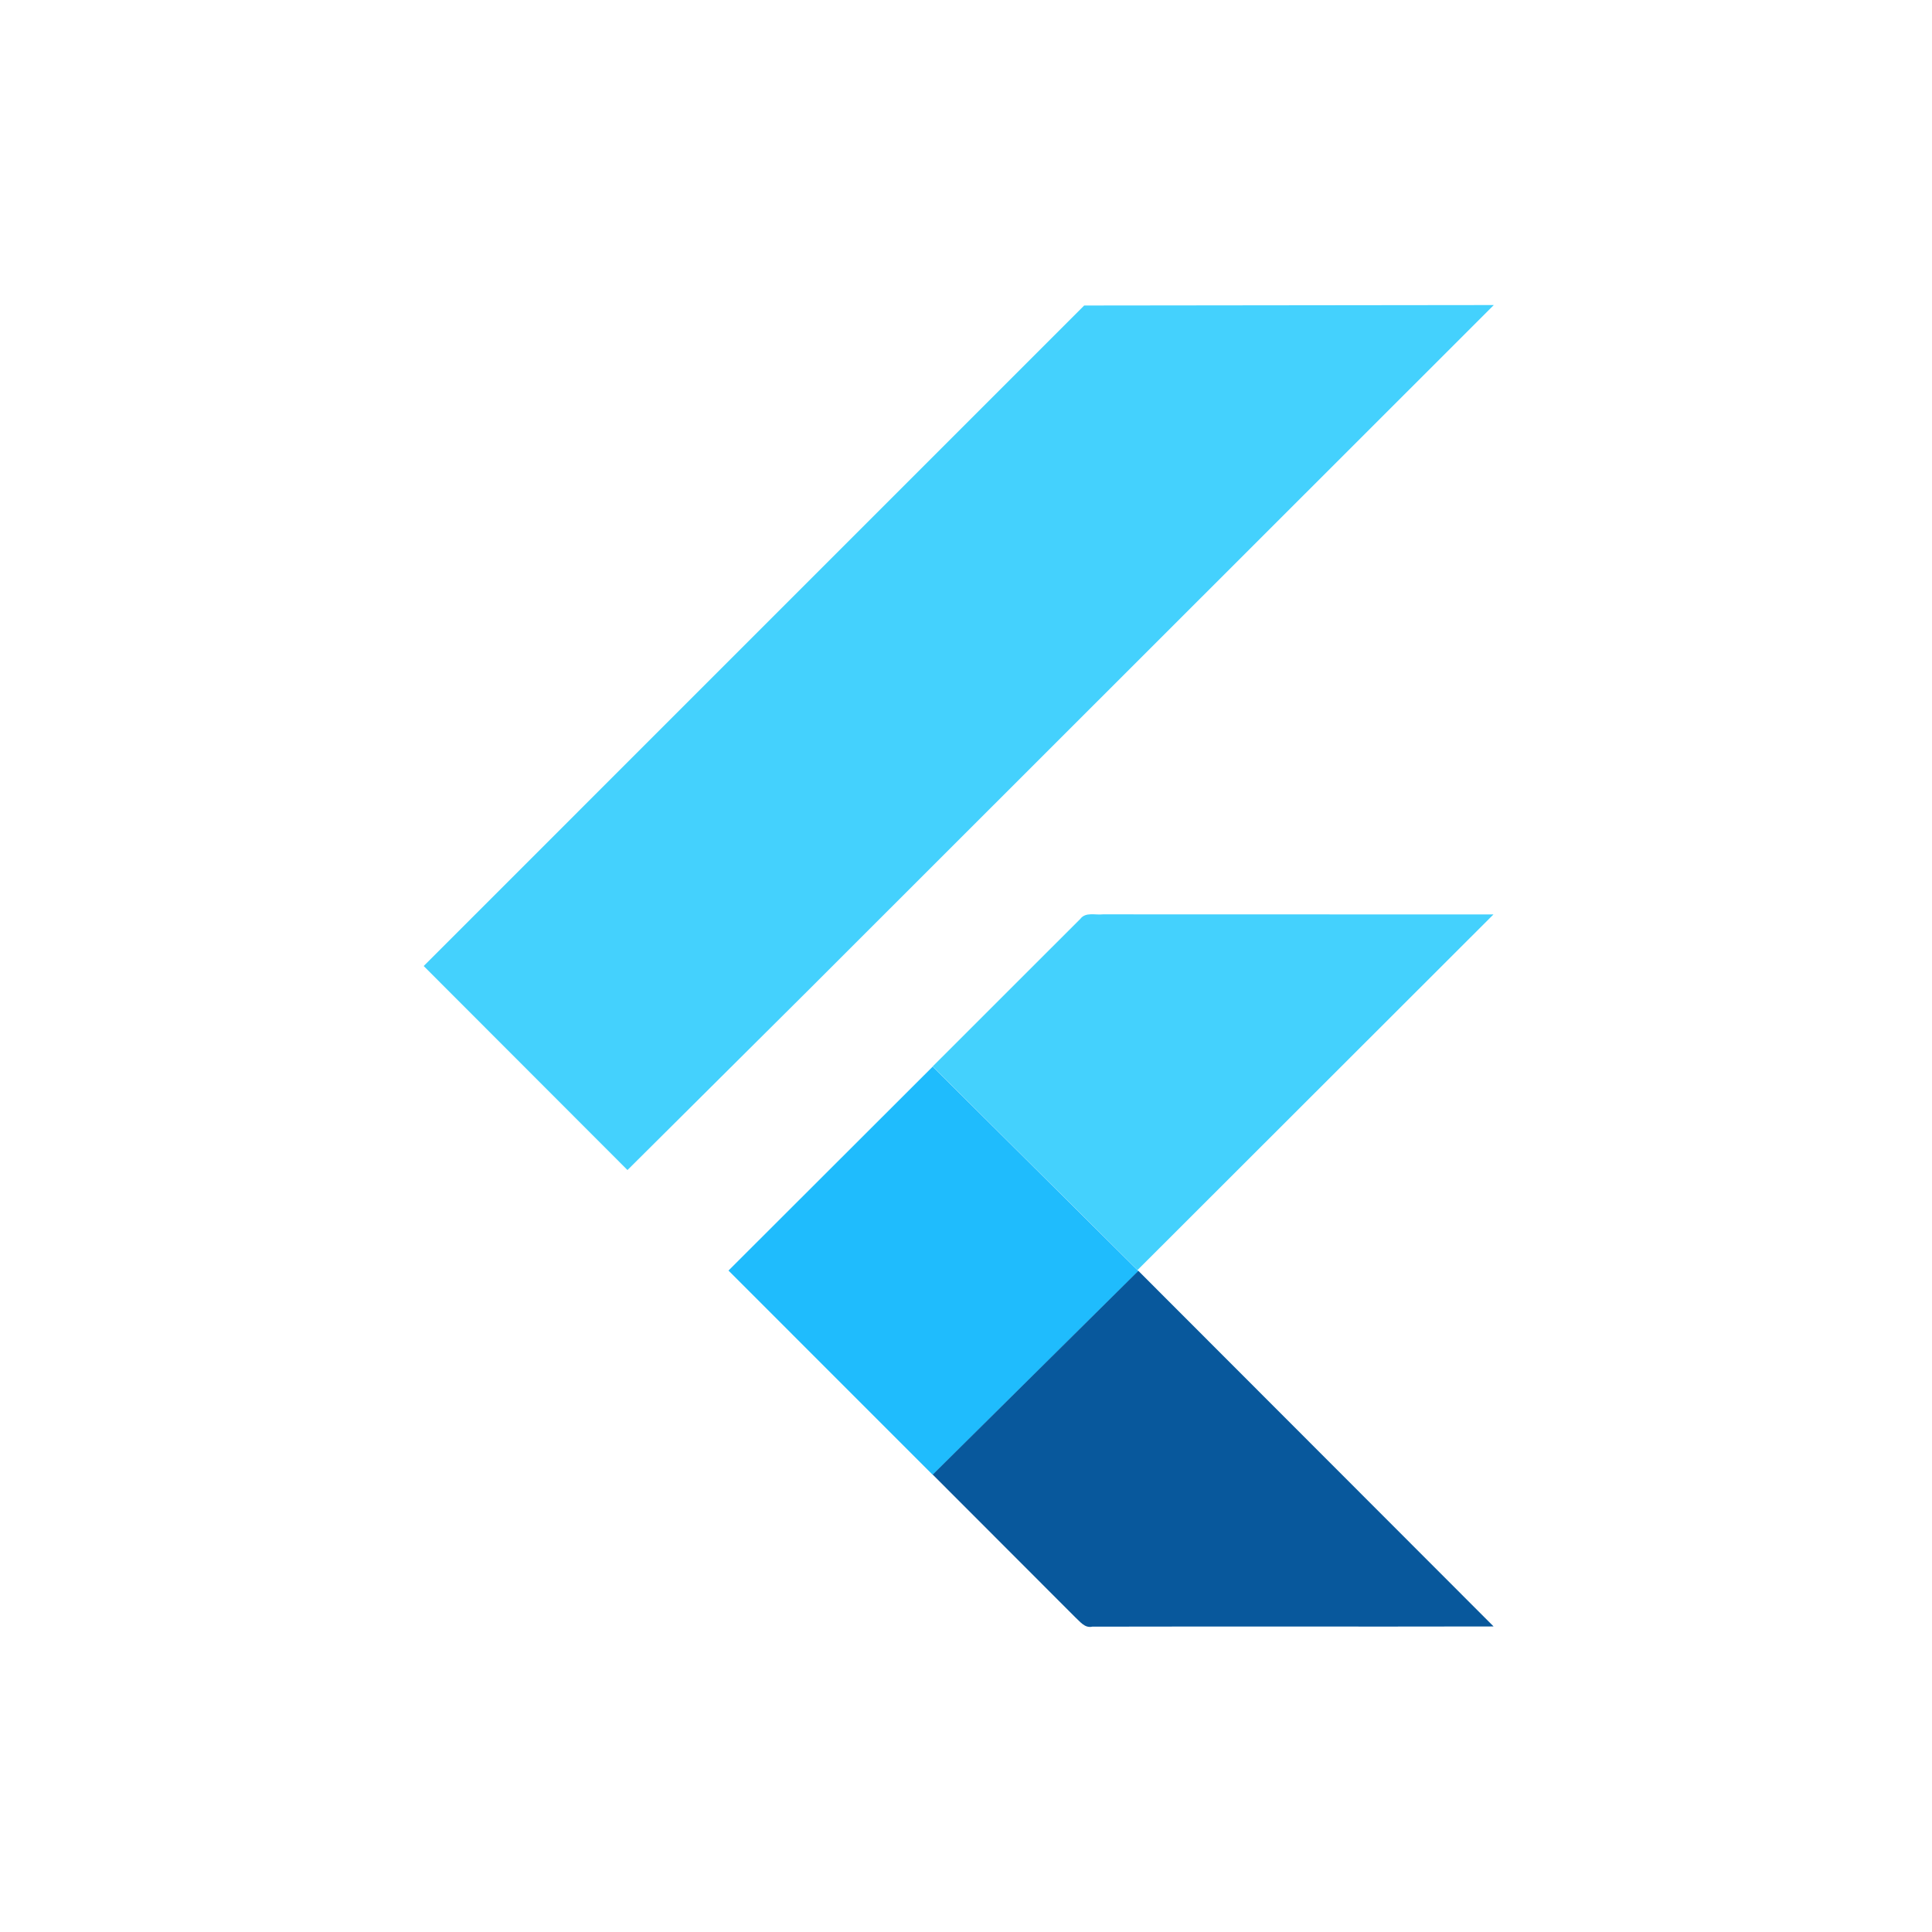
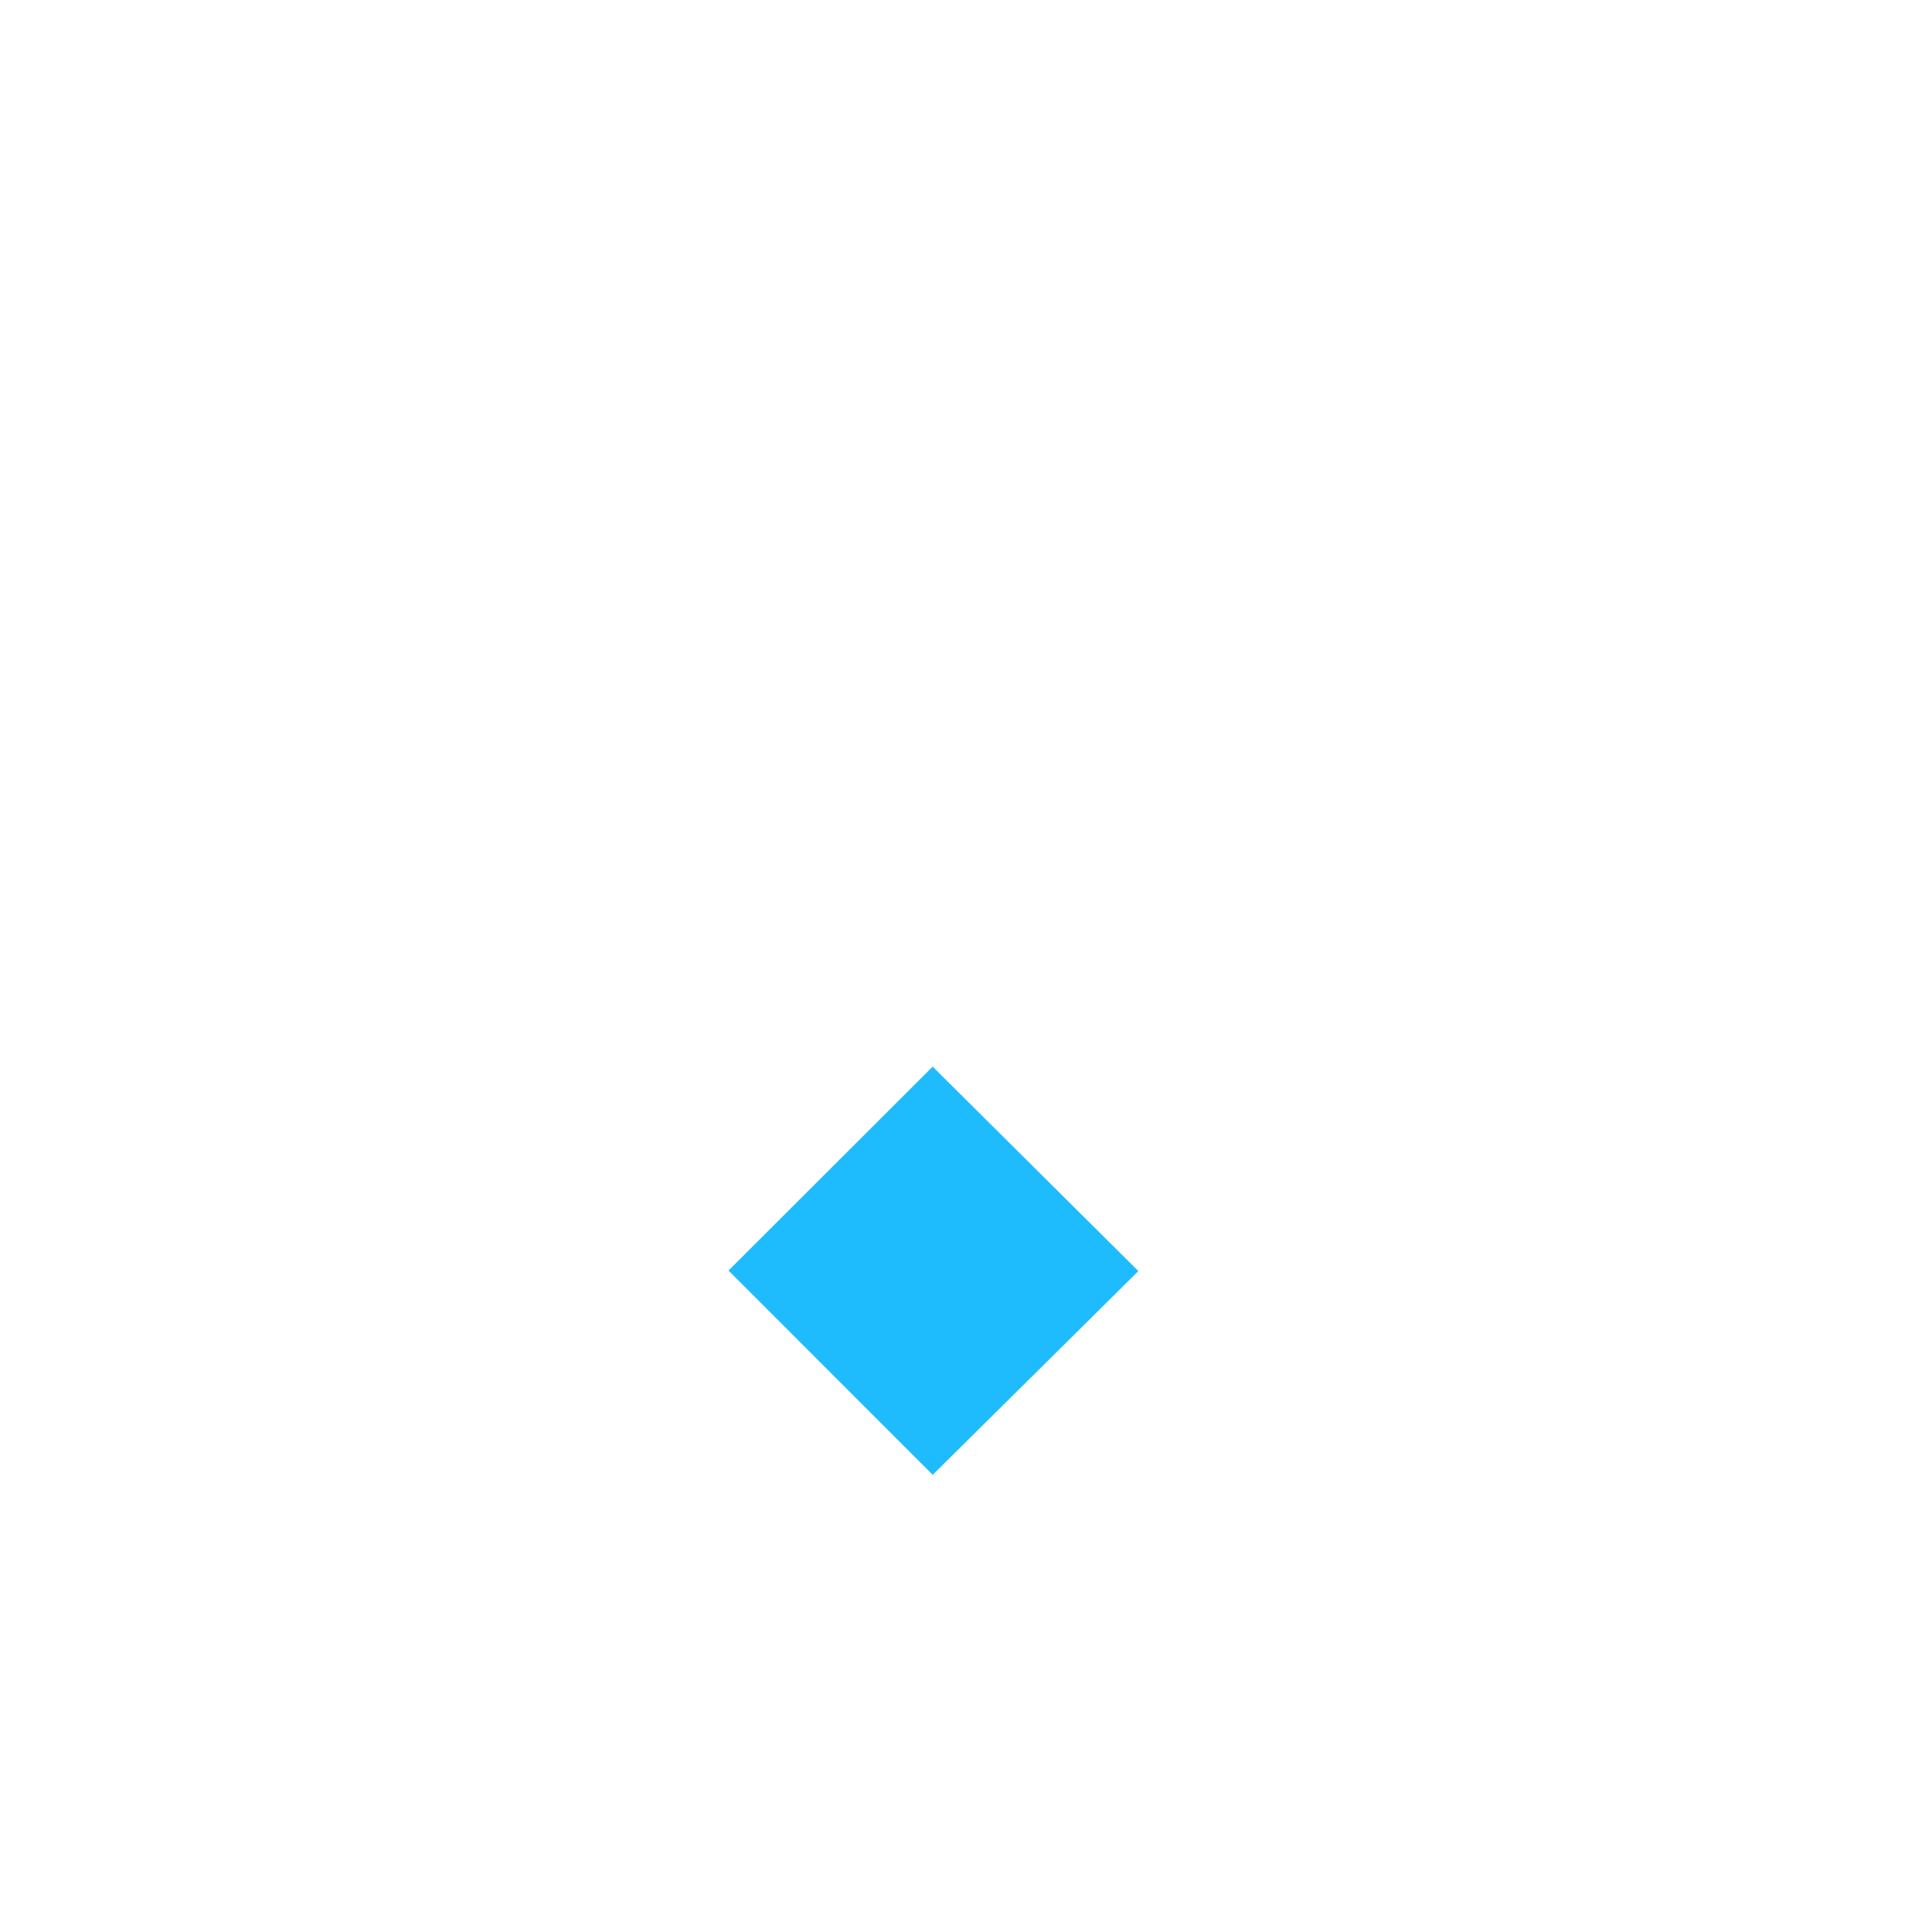
<svg xmlns="http://www.w3.org/2000/svg" width="114" height="114" viewBox="0 0 114 114" fill="none">
-   <path d="M63.974 18.027L88.144 18L47.593 58.531L37.025 69.04L25 57.001L63.974 18.027ZM63.749 54.216C64.063 53.801 64.64 54.005 65.078 53.952L88.124 53.958L67.12 74.941L55.033 62.928L63.749 54.216Z" fill="#44D1FD" />
  <path d="M42.985 74.971L55.033 62.938L67.12 74.95L67.17 75.003L55.036 87.025L42.985 74.971V74.971Z" fill="#1FBCFD" />
-   <path d="M55.036 87.01L67.17 74.988L88.132 95.971C80.236 95.989 72.343 95.965 64.45 95.983C64 96.084 63.722 95.672 63.435 95.418L55.036 87.01V87.01Z" fill="#08589C" />
</svg>